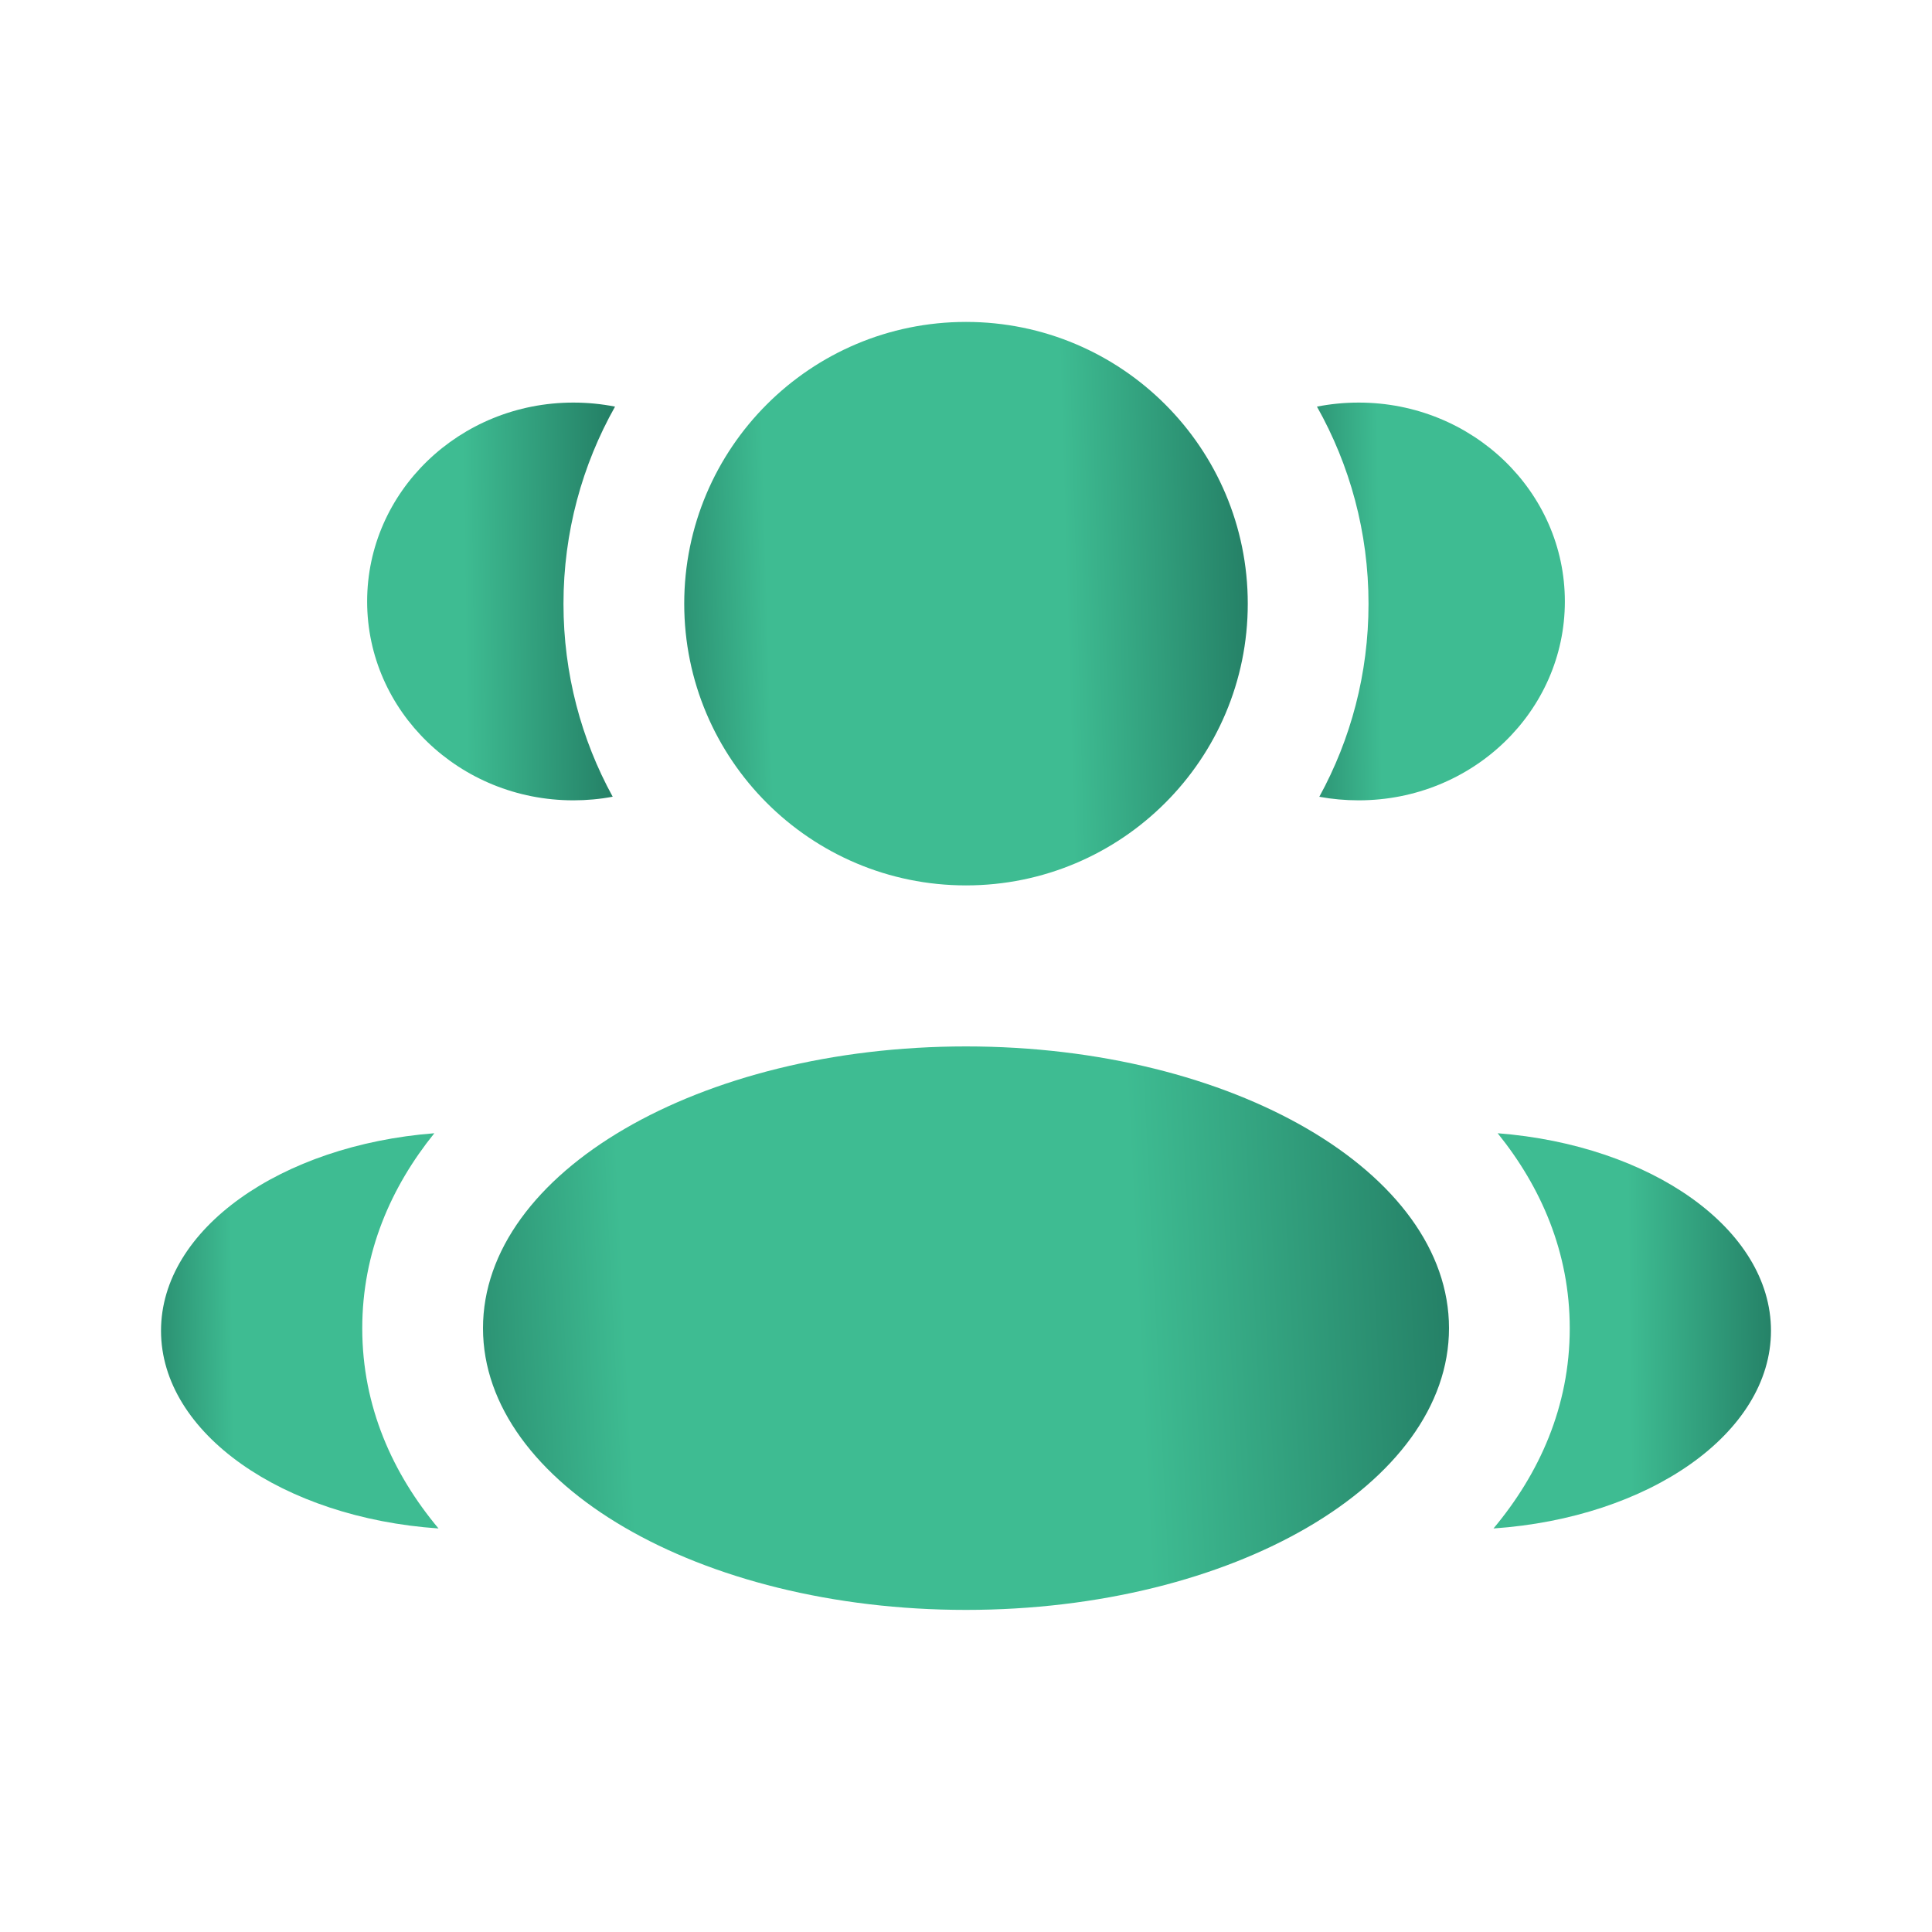
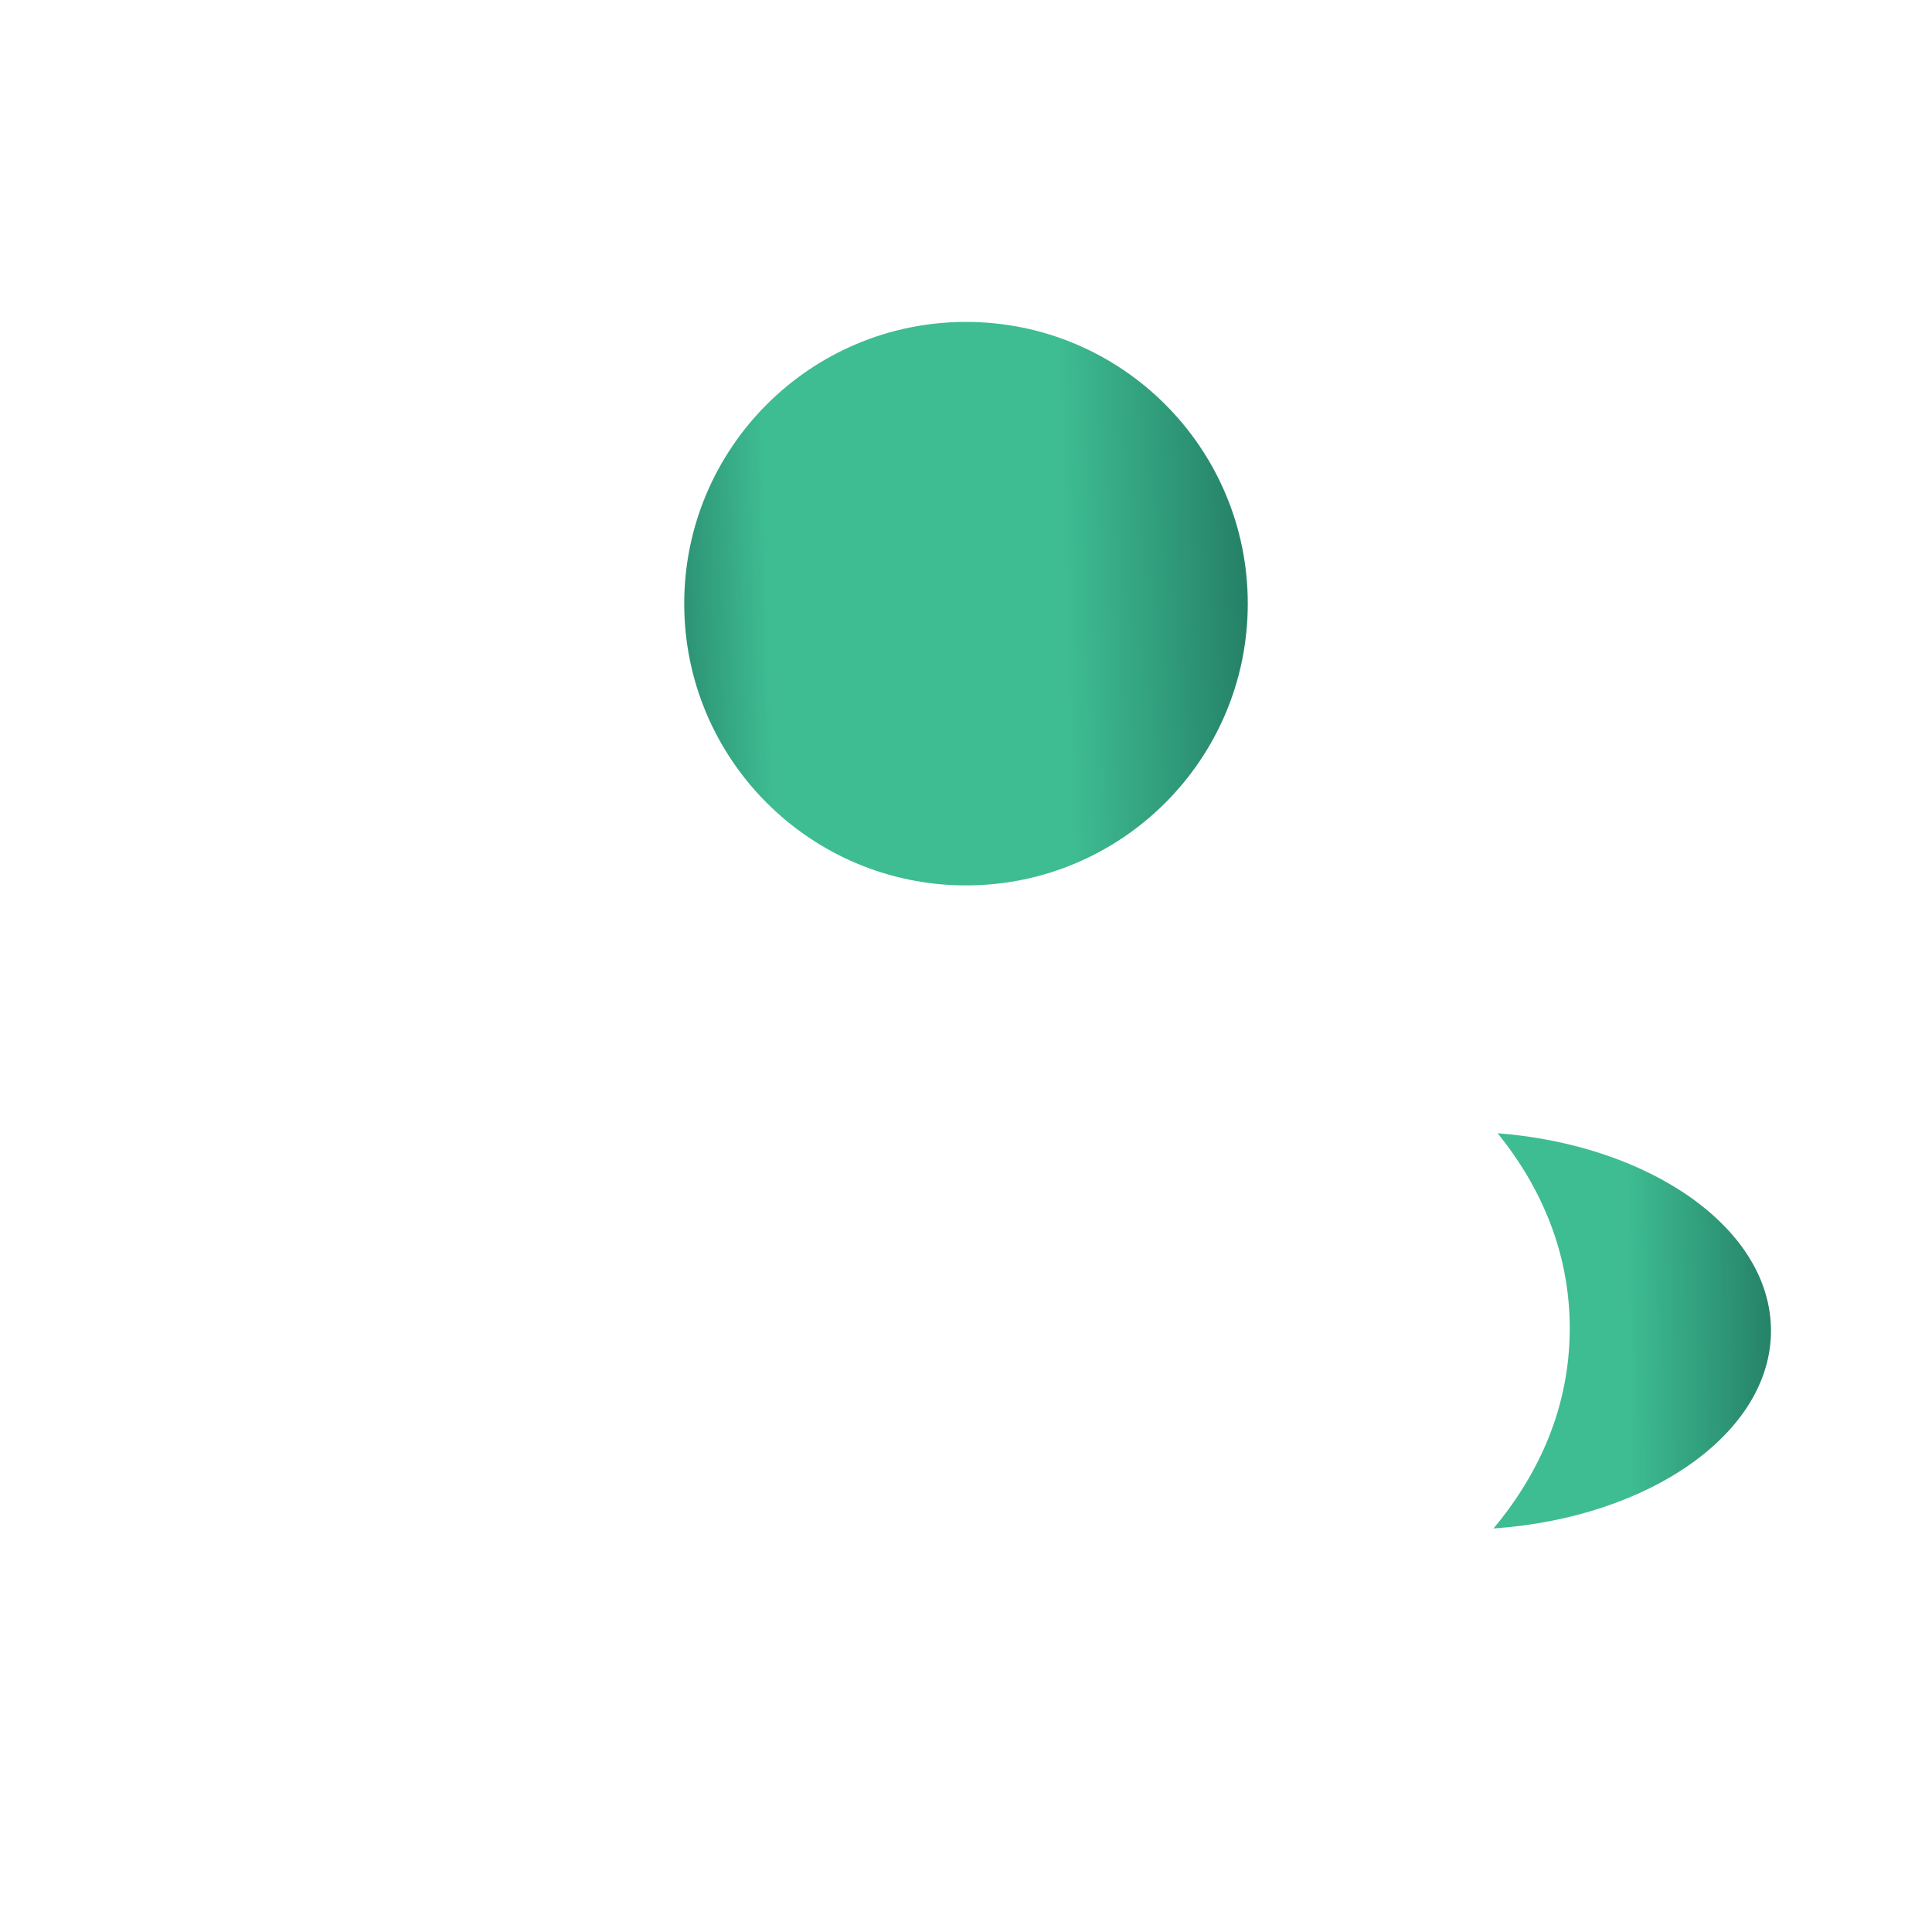
<svg xmlns="http://www.w3.org/2000/svg" width="32" height="32" viewBox="0 0 32 32" fill="none">
  <path d="M20.667 9.999C20.667 12.576 18.577 14.665 16 14.665C13.423 14.665 11.333 12.576 11.333 9.999C11.333 7.421 13.423 5.332 16 5.332C18.577 5.332 20.667 7.421 20.667 9.999Z" fill="url(#paint0_linear_3187_31713)" />
-   <path d="M24 21.999C24 24.576 20.418 26.665 16 26.665C11.582 26.665 8 24.576 8 21.999C8 19.421 11.582 17.332 16 17.332C20.418 17.332 24 19.421 24 21.999Z" fill="url(#paint1_linear_3187_31713)" />
-   <path d="M9.496 6.668C9.733 6.668 9.964 6.691 10.187 6.735C9.643 7.701 9.333 8.815 9.333 10.001C9.333 11.159 9.628 12.248 10.148 13.196C9.937 13.236 9.719 13.256 9.496 13.256C7.61 13.256 6.081 11.781 6.081 9.962C6.081 8.143 7.61 6.668 9.496 6.668Z" fill="url(#paint2_linear_3187_31713)" />
-   <path d="M7.263 25.316C6.506 24.411 6 23.3 6 22.001C6 20.742 6.476 19.66 7.194 18.77C4.655 18.967 2.667 20.356 2.667 22.041C2.667 23.741 4.69 25.14 7.263 25.316Z" fill="url(#paint3_linear_3187_31713)" />
-   <path d="M22.667 10.001C22.667 11.159 22.372 12.248 21.852 13.197C22.063 13.236 22.281 13.256 22.504 13.256C24.39 13.256 25.919 11.781 25.919 9.962C25.919 8.143 24.39 6.668 22.504 6.668C22.267 6.668 22.036 6.691 21.813 6.735C22.357 7.701 22.667 8.815 22.667 10.001Z" fill="url(#paint4_linear_3187_31713)" />
  <path d="M24.737 25.316C27.31 25.14 29.333 23.741 29.333 22.041C29.333 20.356 27.345 18.967 24.806 18.77C25.524 19.66 26 20.742 26 22.001C26 23.3 25.494 24.411 24.737 25.316Z" fill="url(#paint5_linear_3187_31713)" />
  <defs>
    <linearGradient id="paint0_linear_3187_31713" x1="7.833" y1="14.665" x2="24.051" y2="14.192" gradientUnits="userSpaceOnUse">
      <stop offset="0.05" stop-color="#094037" />
      <stop offset="0.309" stop-color="#3EBC92" />
      <stop offset="0.614" stop-color="#3EBC92" />
      <stop offset="1" stop-color="#094037" />
    </linearGradient>
    <linearGradient id="paint1_linear_3187_31713" x1="2" y1="26.665" x2="29.756" y2="25.276" gradientUnits="userSpaceOnUse">
      <stop offset="0.05" stop-color="#094037" />
      <stop offset="0.309" stop-color="#3EBC92" />
      <stop offset="0.614" stop-color="#3EBC92" />
      <stop offset="1" stop-color="#094037" />
    </linearGradient>
    <linearGradient id="paint2_linear_3187_31713" x1="-0.153" y1="25.316" x2="12.923" y2="25.162" gradientUnits="userSpaceOnUse">
      <stop offset="0.05" stop-color="#094037" />
      <stop offset="0.309" stop-color="#3EBC92" />
      <stop offset="0.614" stop-color="#3EBC92" />
      <stop offset="1" stop-color="#094037" />
    </linearGradient>
    <linearGradient id="paint3_linear_3187_31713" x1="-0.153" y1="25.316" x2="12.923" y2="25.162" gradientUnits="userSpaceOnUse">
      <stop offset="0.05" stop-color="#094037" />
      <stop offset="0.309" stop-color="#3EBC92" />
      <stop offset="0.614" stop-color="#3EBC92" />
      <stop offset="1" stop-color="#094037" />
    </linearGradient>
    <linearGradient id="paint4_linear_3187_31713" x1="18.993" y1="25.316" x2="32.07" y2="25.162" gradientUnits="userSpaceOnUse">
      <stop offset="0.05" stop-color="#094037" />
      <stop offset="0.309" stop-color="#3EBC92" />
      <stop offset="0.614" stop-color="#3EBC92" />
      <stop offset="1" stop-color="#094037" />
    </linearGradient>
    <linearGradient id="paint5_linear_3187_31713" x1="18.993" y1="25.316" x2="32.07" y2="25.162" gradientUnits="userSpaceOnUse">
      <stop offset="0.05" stop-color="#094037" />
      <stop offset="0.309" stop-color="#3EBC92" />
      <stop offset="0.614" stop-color="#3EBC92" />
      <stop offset="1" stop-color="#094037" />
    </linearGradient>
  </defs>
</svg>